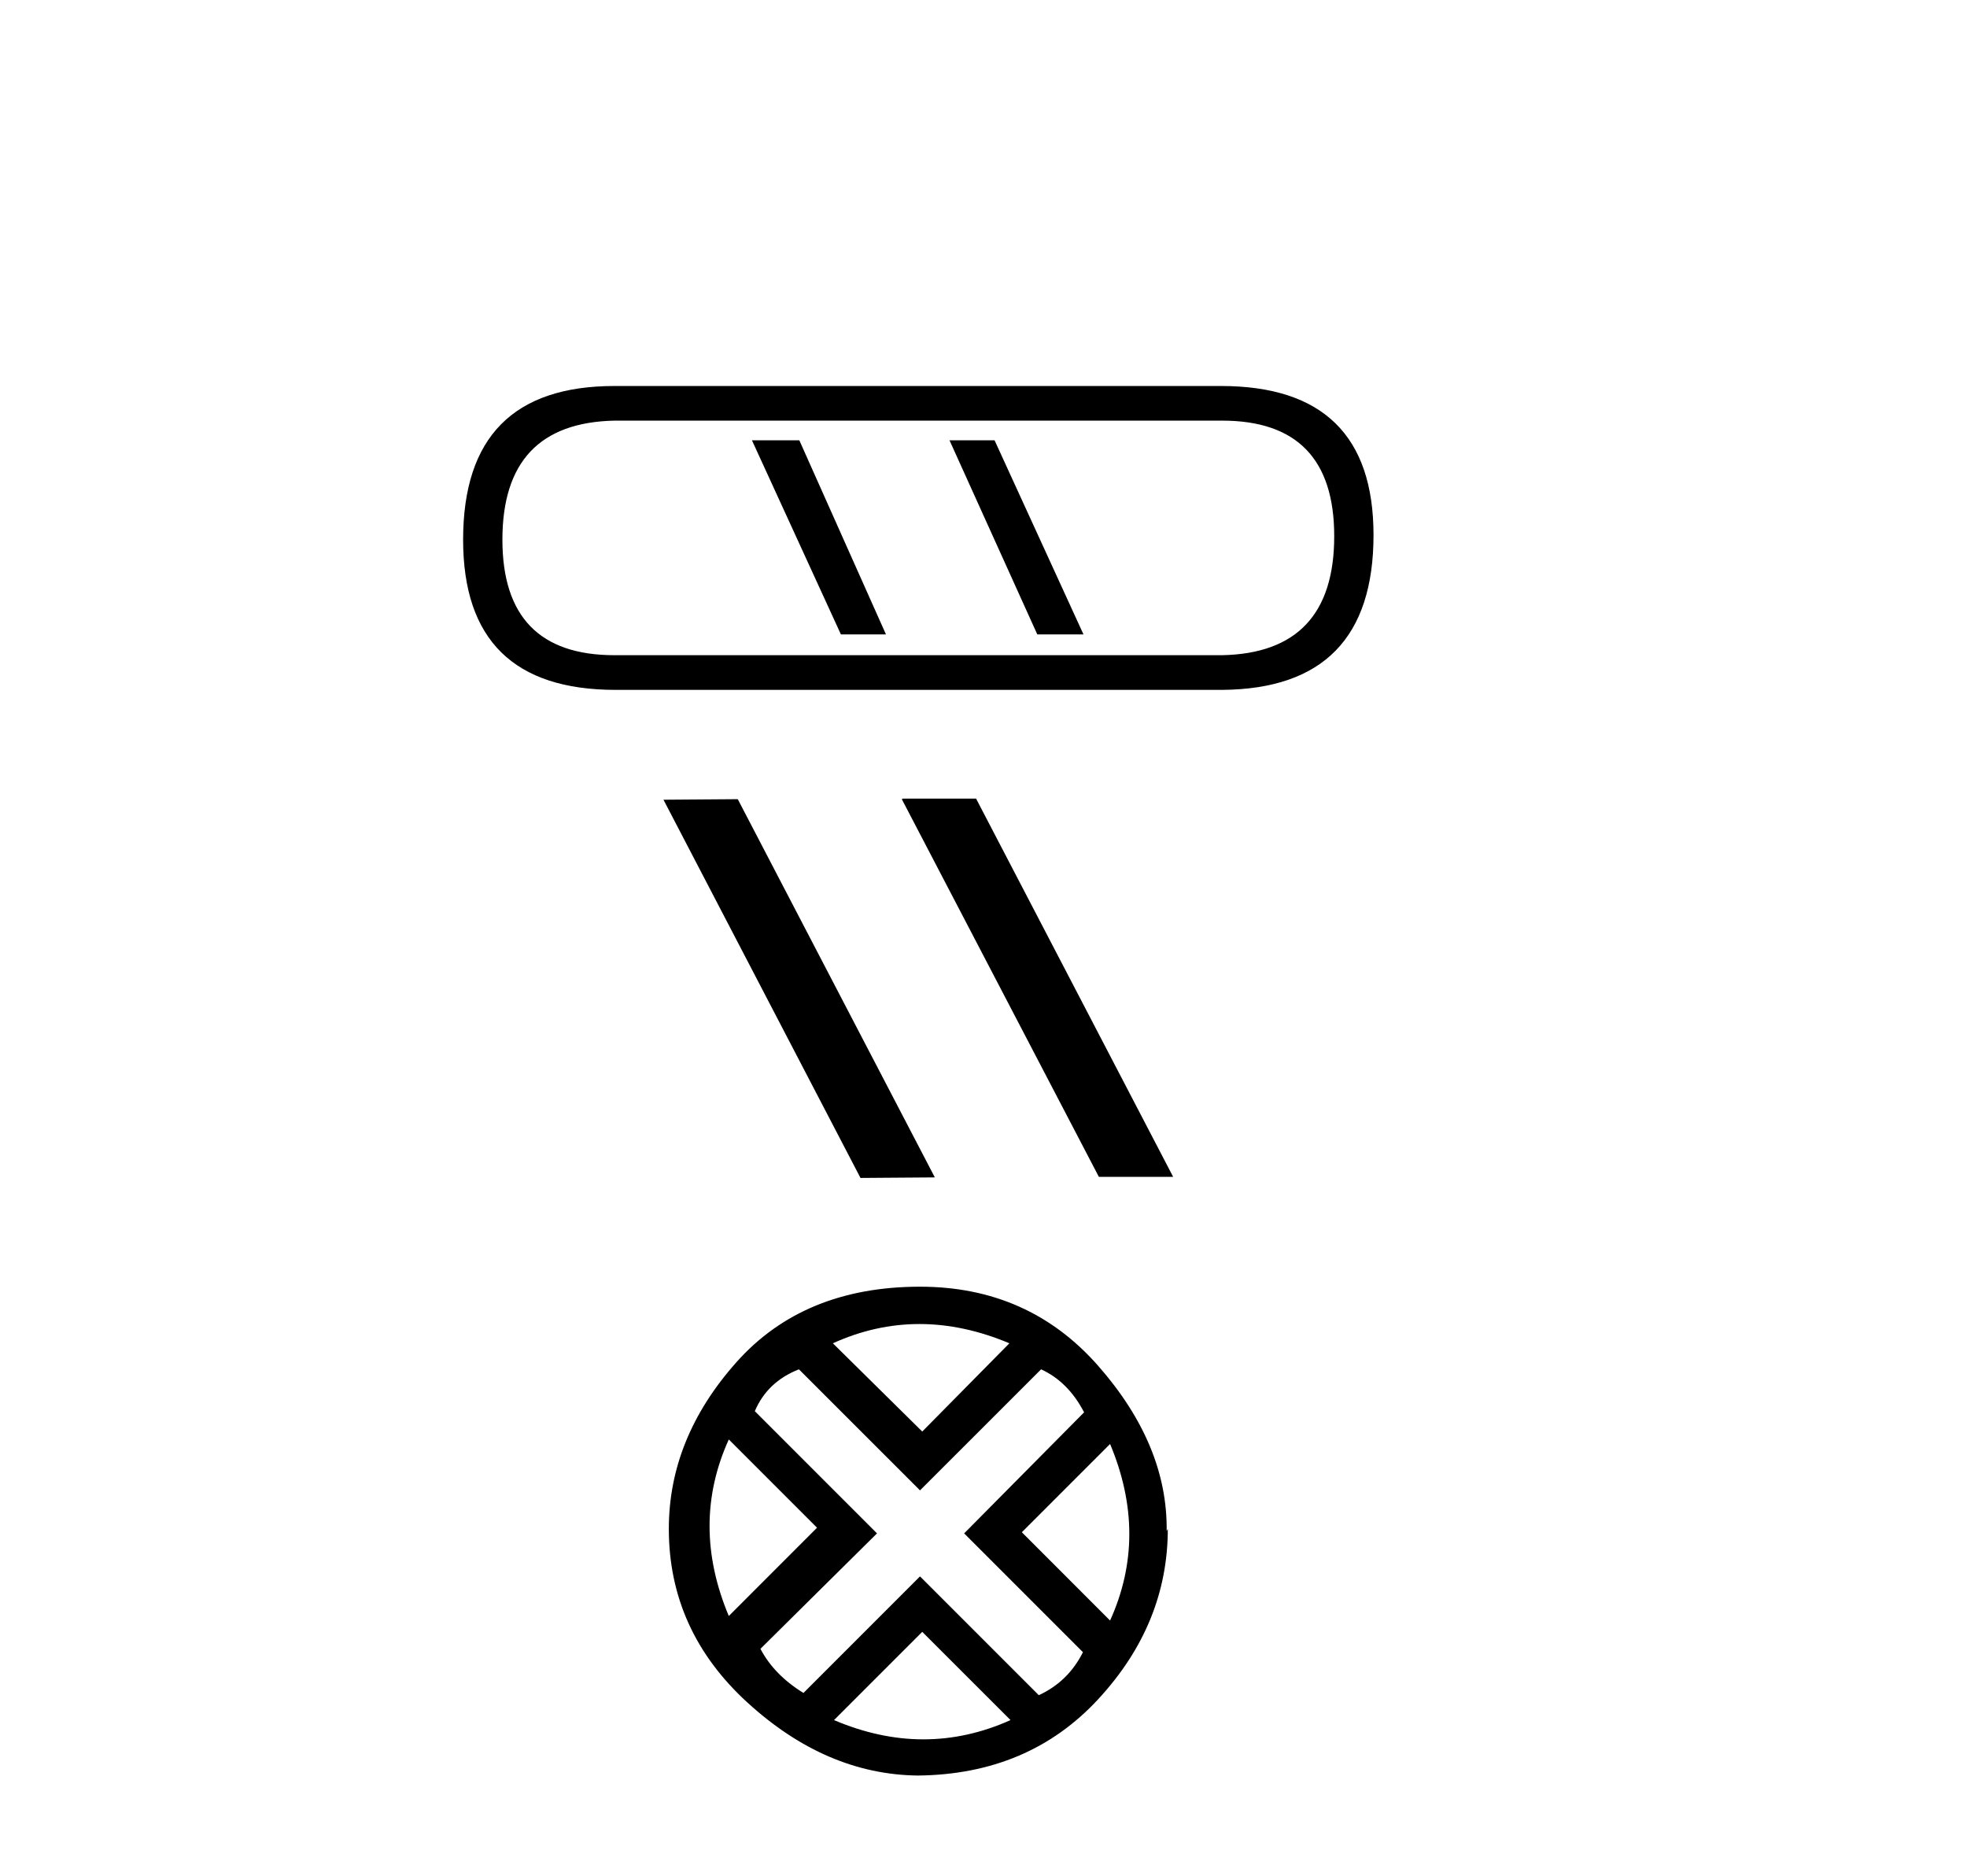
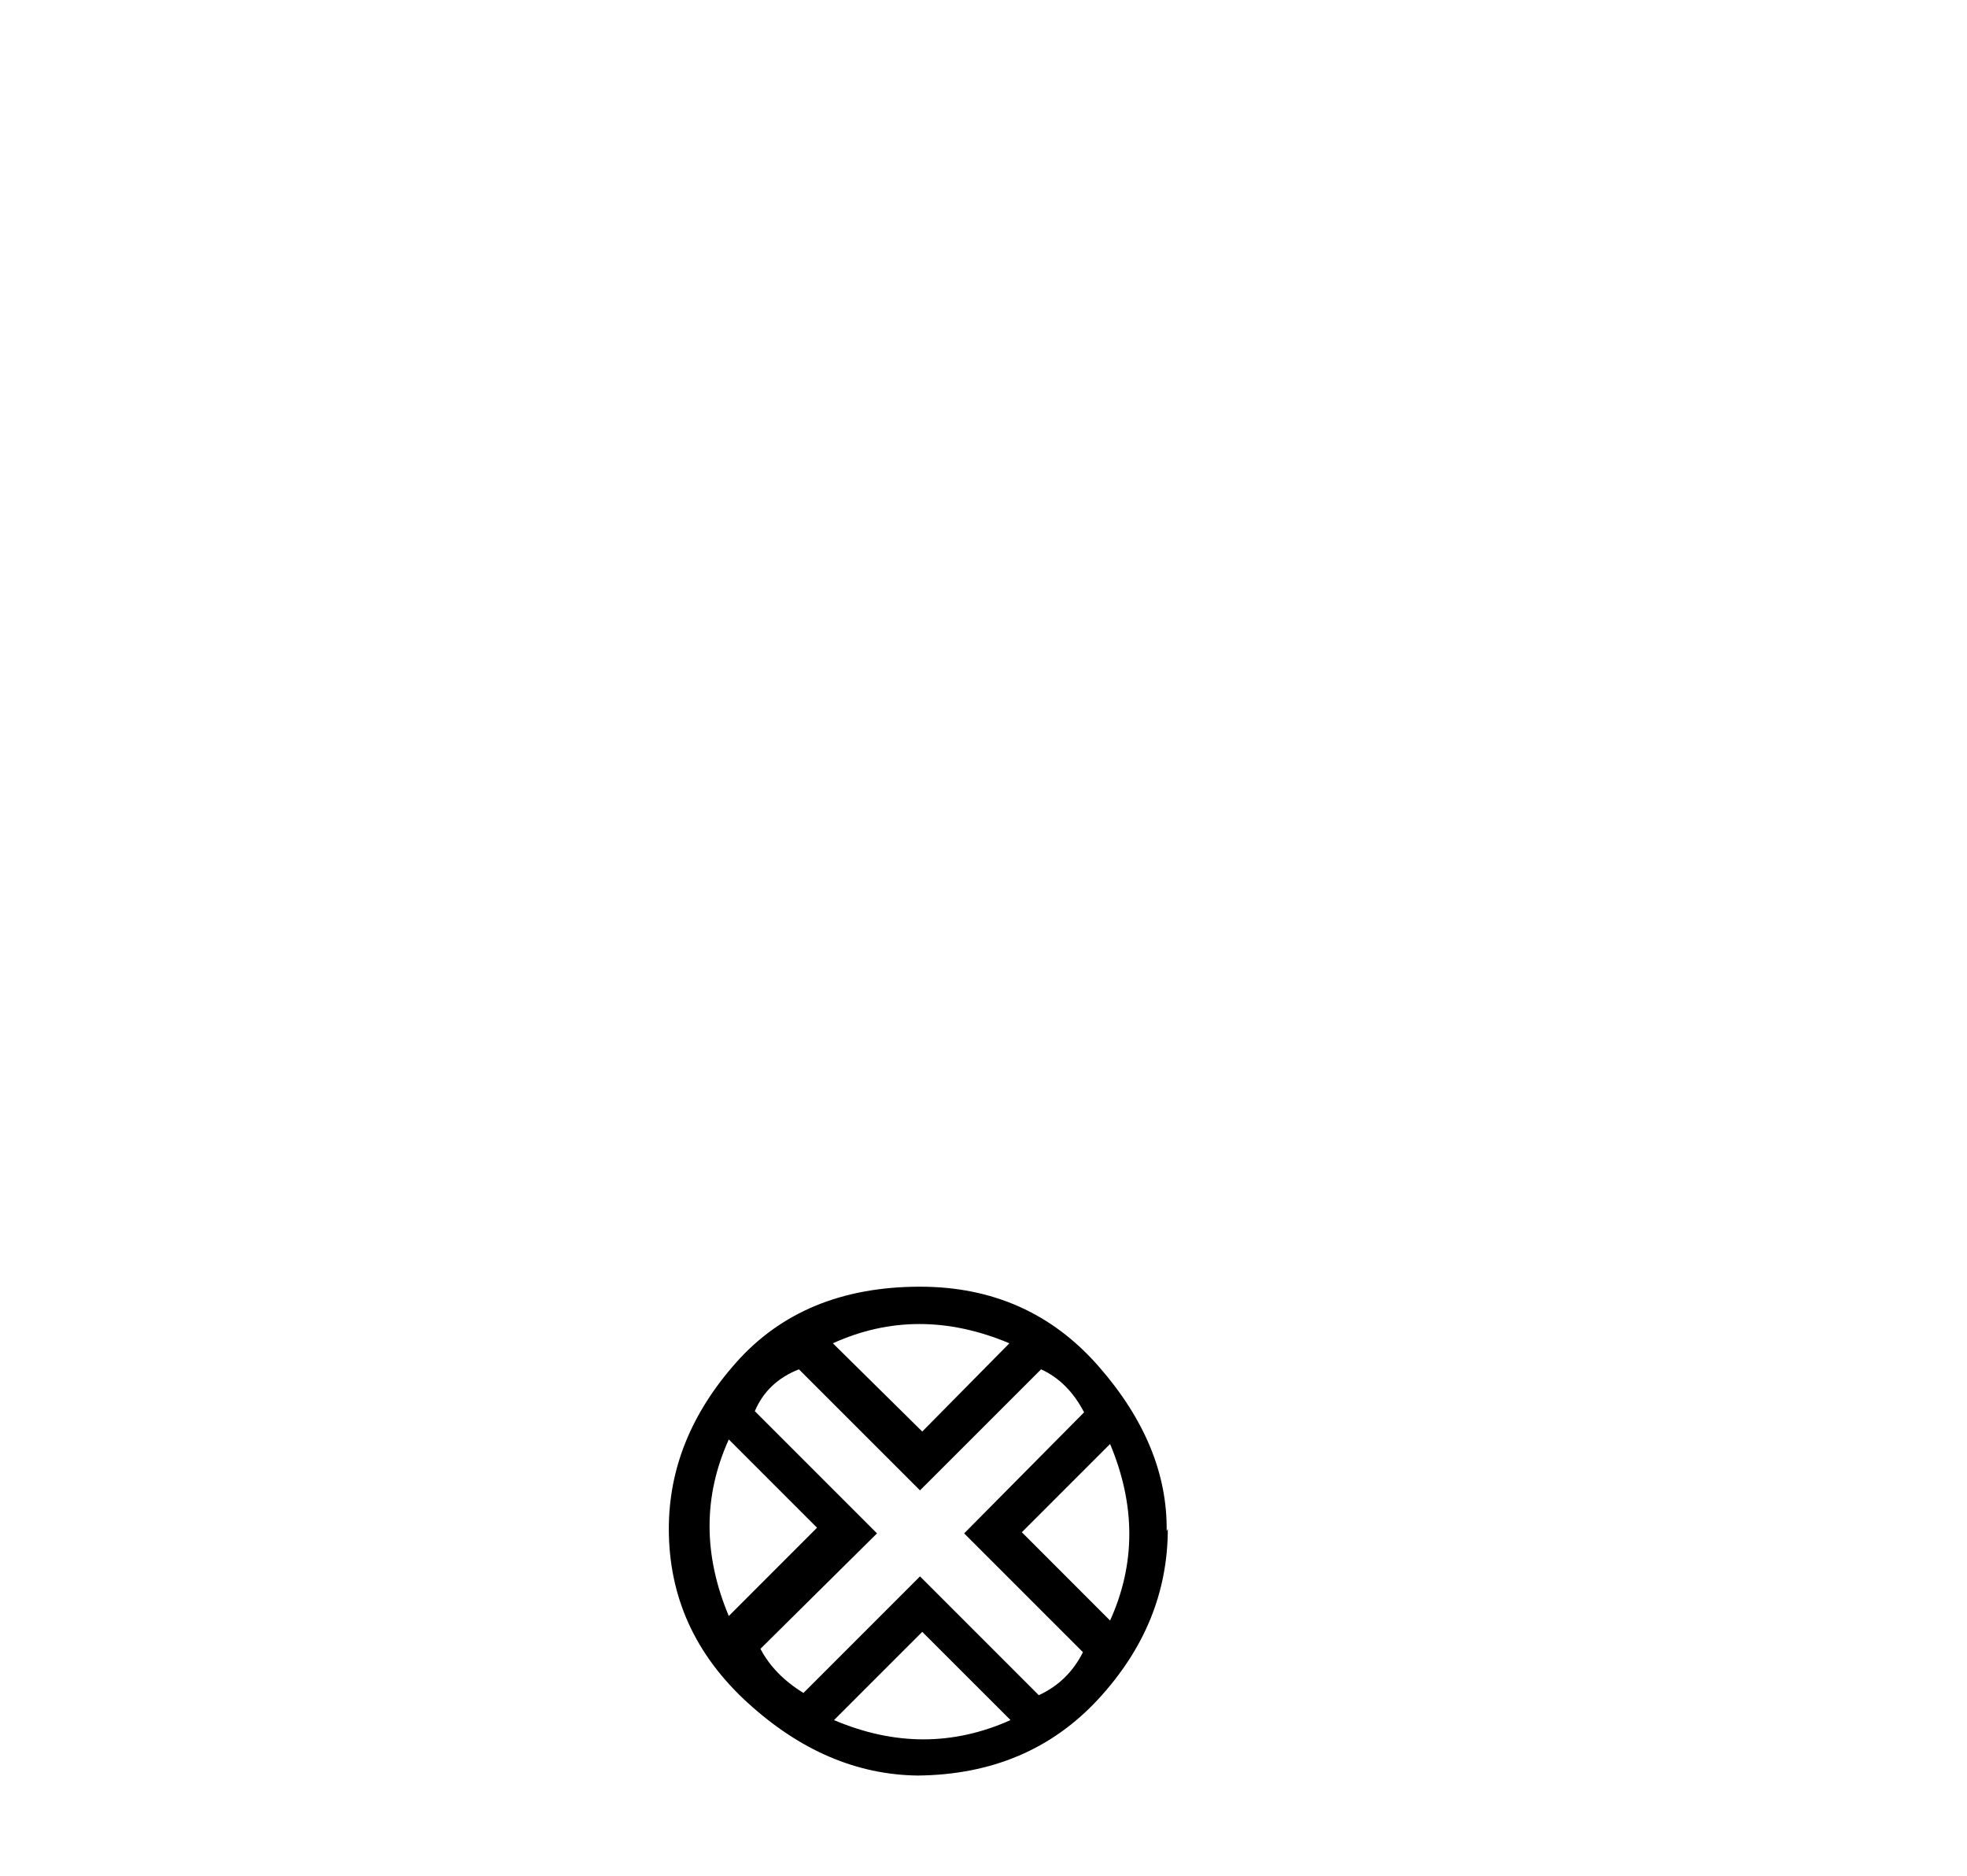
<svg xmlns="http://www.w3.org/2000/svg" width="43.0" height="41.0">
-   <path d="M 16.438 9.624 L 18.383 13.867 L 19.368 13.867 L 17.474 9.624 ZM 20.757 9.624 L 22.676 13.867 L 23.686 13.867 L 21.742 9.624 ZM 26.717 9.194 Q 29.167 9.194 29.167 11.72 Q 29.167 14.271 26.717 14.321 L 13.433 14.321 Q 10.983 14.321 10.983 11.796 Q 10.983 9.245 13.433 9.194 ZM 13.433 8.437 Q 10.124 8.437 10.124 11.796 Q 10.124 15.079 13.458 15.079 L 26.717 15.079 Q 30.026 15.054 30.026 11.695 Q 30.026 8.437 26.692 8.437 Z" style="fill:#000000;stroke:none" />
-   <path d="M 19.738 17.456 L 19.714 17.468 L 24.022 25.723 L 25.646 25.723 L 21.338 17.456 ZM 16.128 17.468 L 14.504 17.48 L 18.811 25.747 L 20.436 25.735 L 16.128 17.468 Z" style="fill:#000000;stroke:none" />
  <path d="M 20.1 28.94 Q 21.064 28.94 22.066 29.361 L 20.161 31.29 L 18.207 29.361 Q 19.135 28.94 20.1 28.94 ZM 15.932 31.463 L 17.861 33.392 L 15.932 35.322 Q 15.091 33.318 15.932 31.463 ZM 24.267 31.562 Q 25.108 33.566 24.267 35.421 L 22.338 33.491 L 24.267 31.562 ZM 22.759 29.93 Q 23.352 30.202 23.699 30.87 L 21.077 33.516 L 23.674 36.113 Q 23.352 36.756 22.709 37.053 L 20.112 34.456 L 17.564 37.004 Q 16.921 36.608 16.624 36.039 L 19.172 33.516 L 16.501 30.845 Q 16.773 30.202 17.465 29.93 L 20.112 32.576 L 22.759 29.93 ZM 20.161 35.668 L 22.091 37.597 Q 21.151 38.018 20.186 38.018 Q 19.222 38.018 18.232 37.597 L 20.161 35.668 ZM 20.112 28.124 Q 17.564 28.124 16.093 29.781 Q 14.621 31.438 14.621 33.417 Q 14.621 35.643 16.34 37.214 Q 18.059 38.785 20.063 38.809 Q 22.487 38.785 24.008 37.14 Q 25.529 35.495 25.529 33.417 L 25.529 33.417 L 25.504 33.467 Q 25.529 31.587 24.008 29.855 Q 22.487 28.124 20.112 28.124 Z" style="fill:#000000;stroke:none" />
</svg>